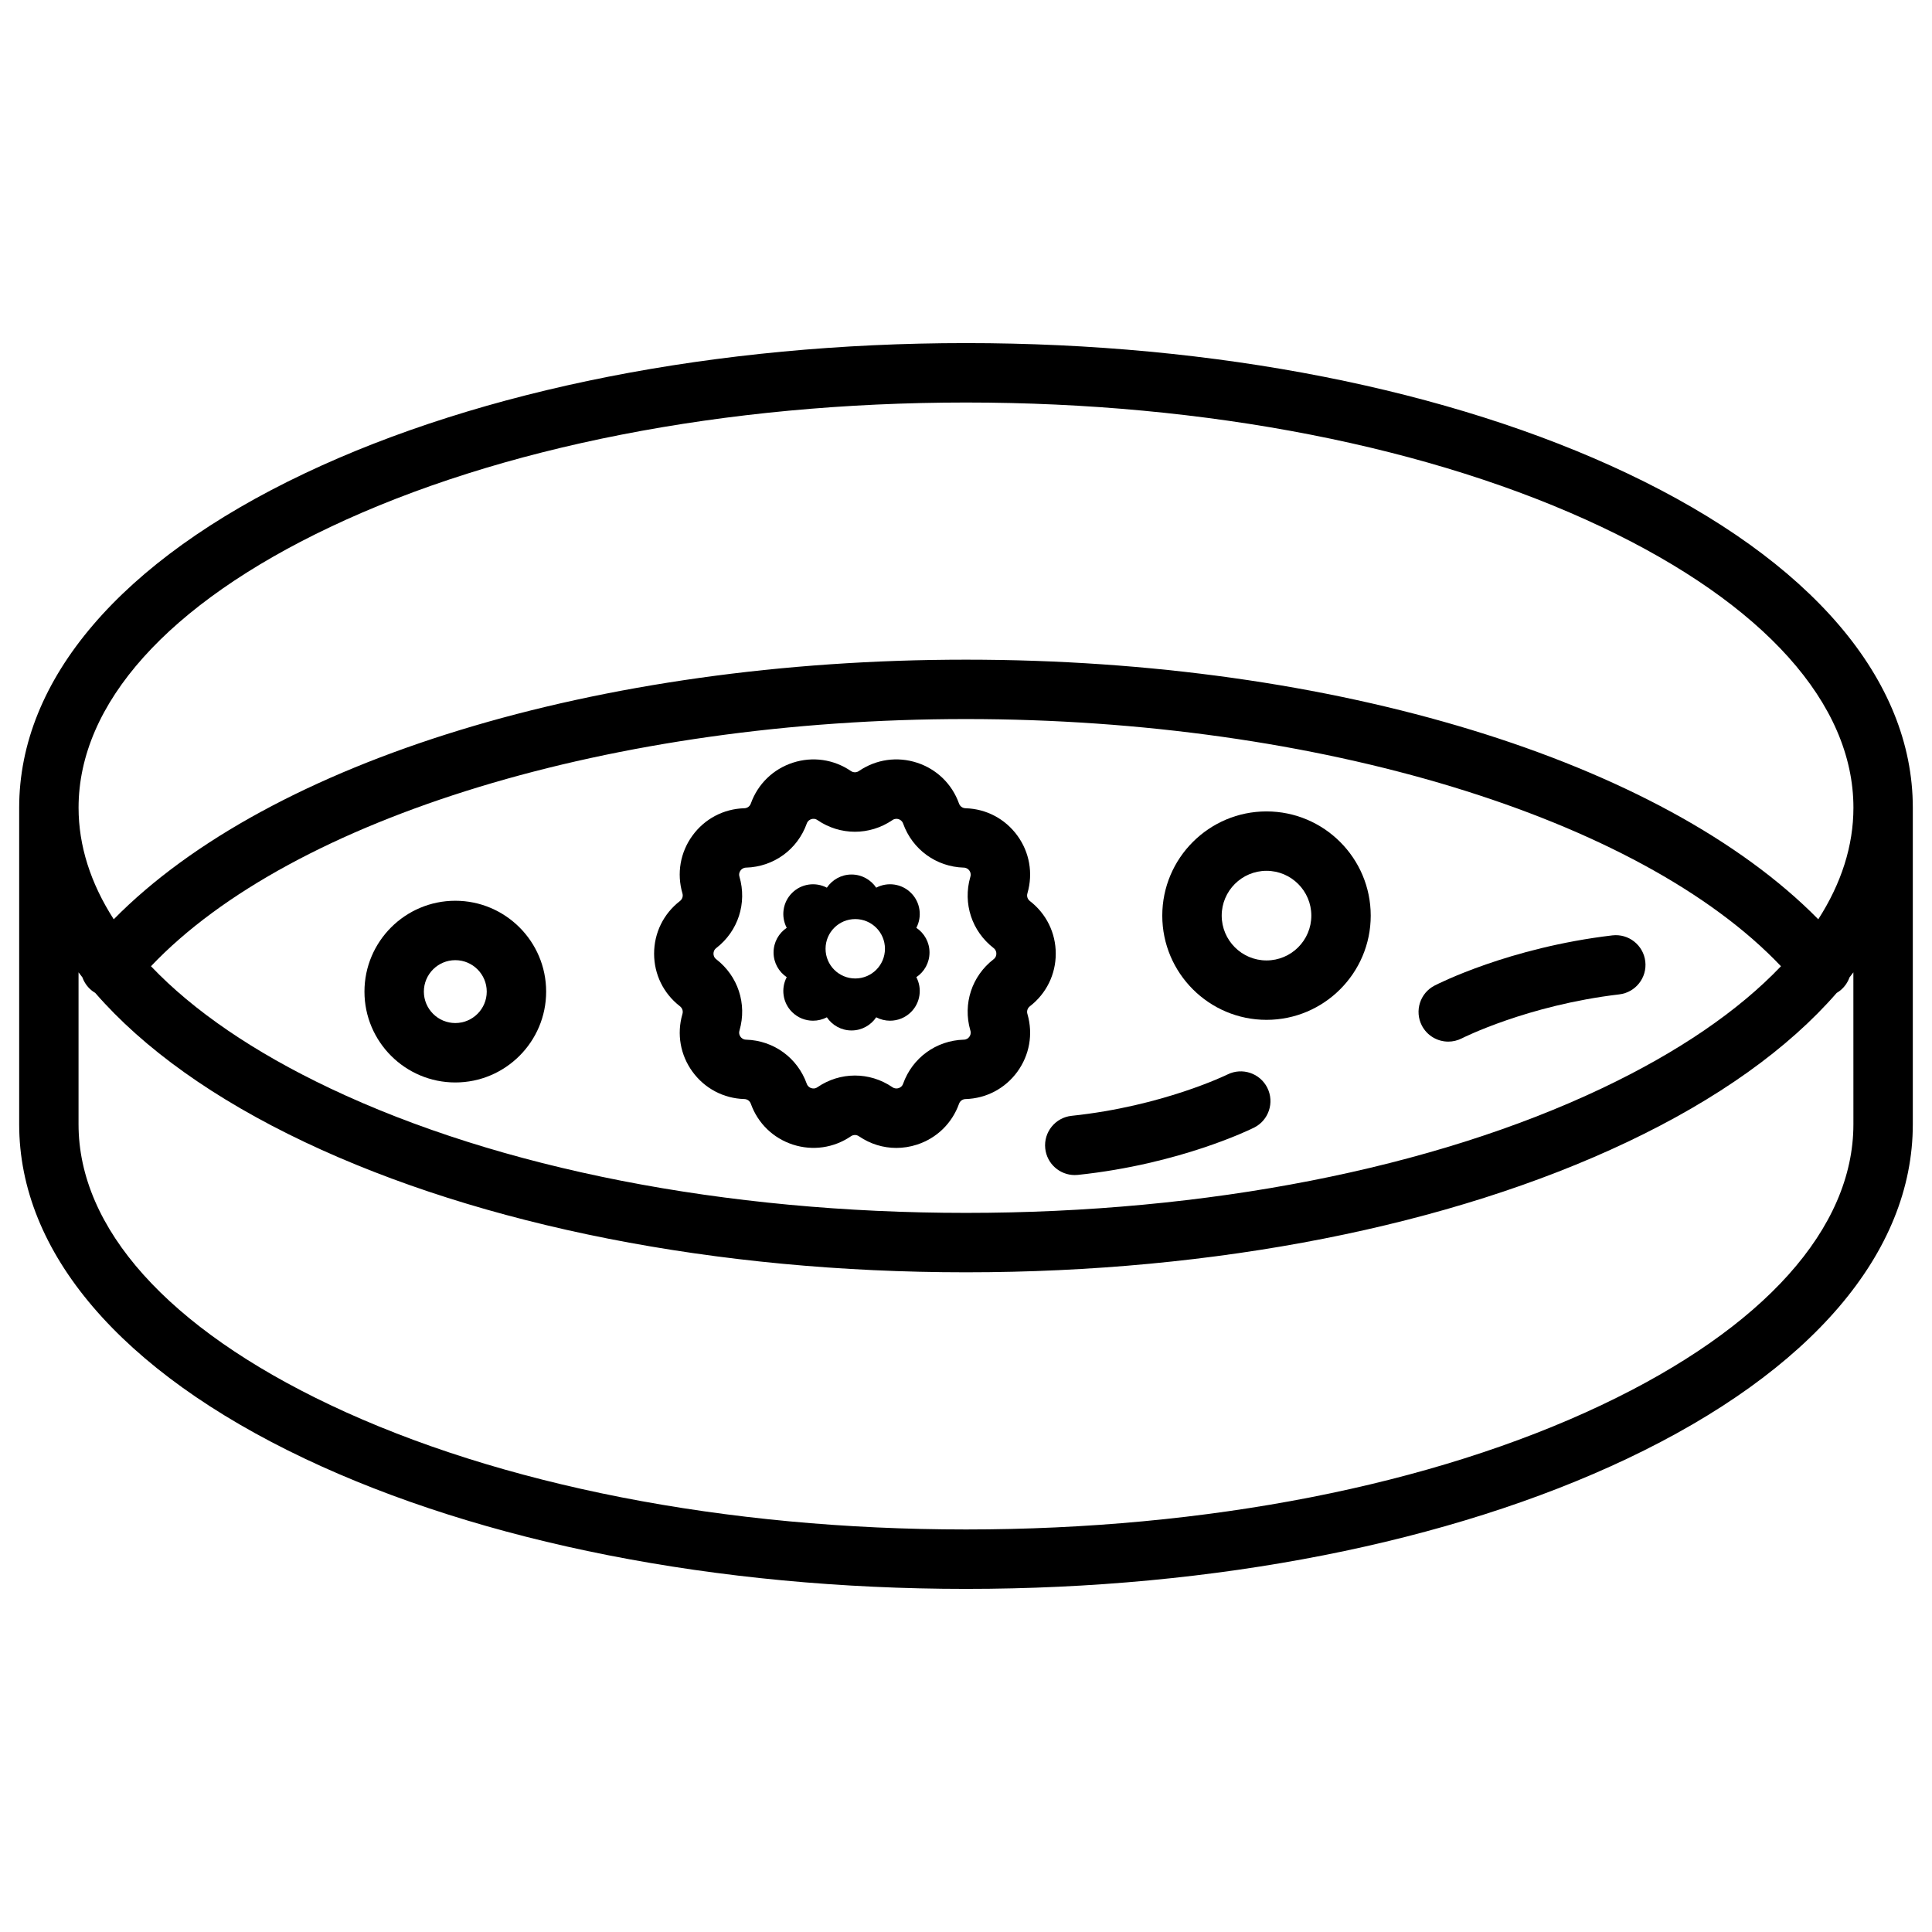
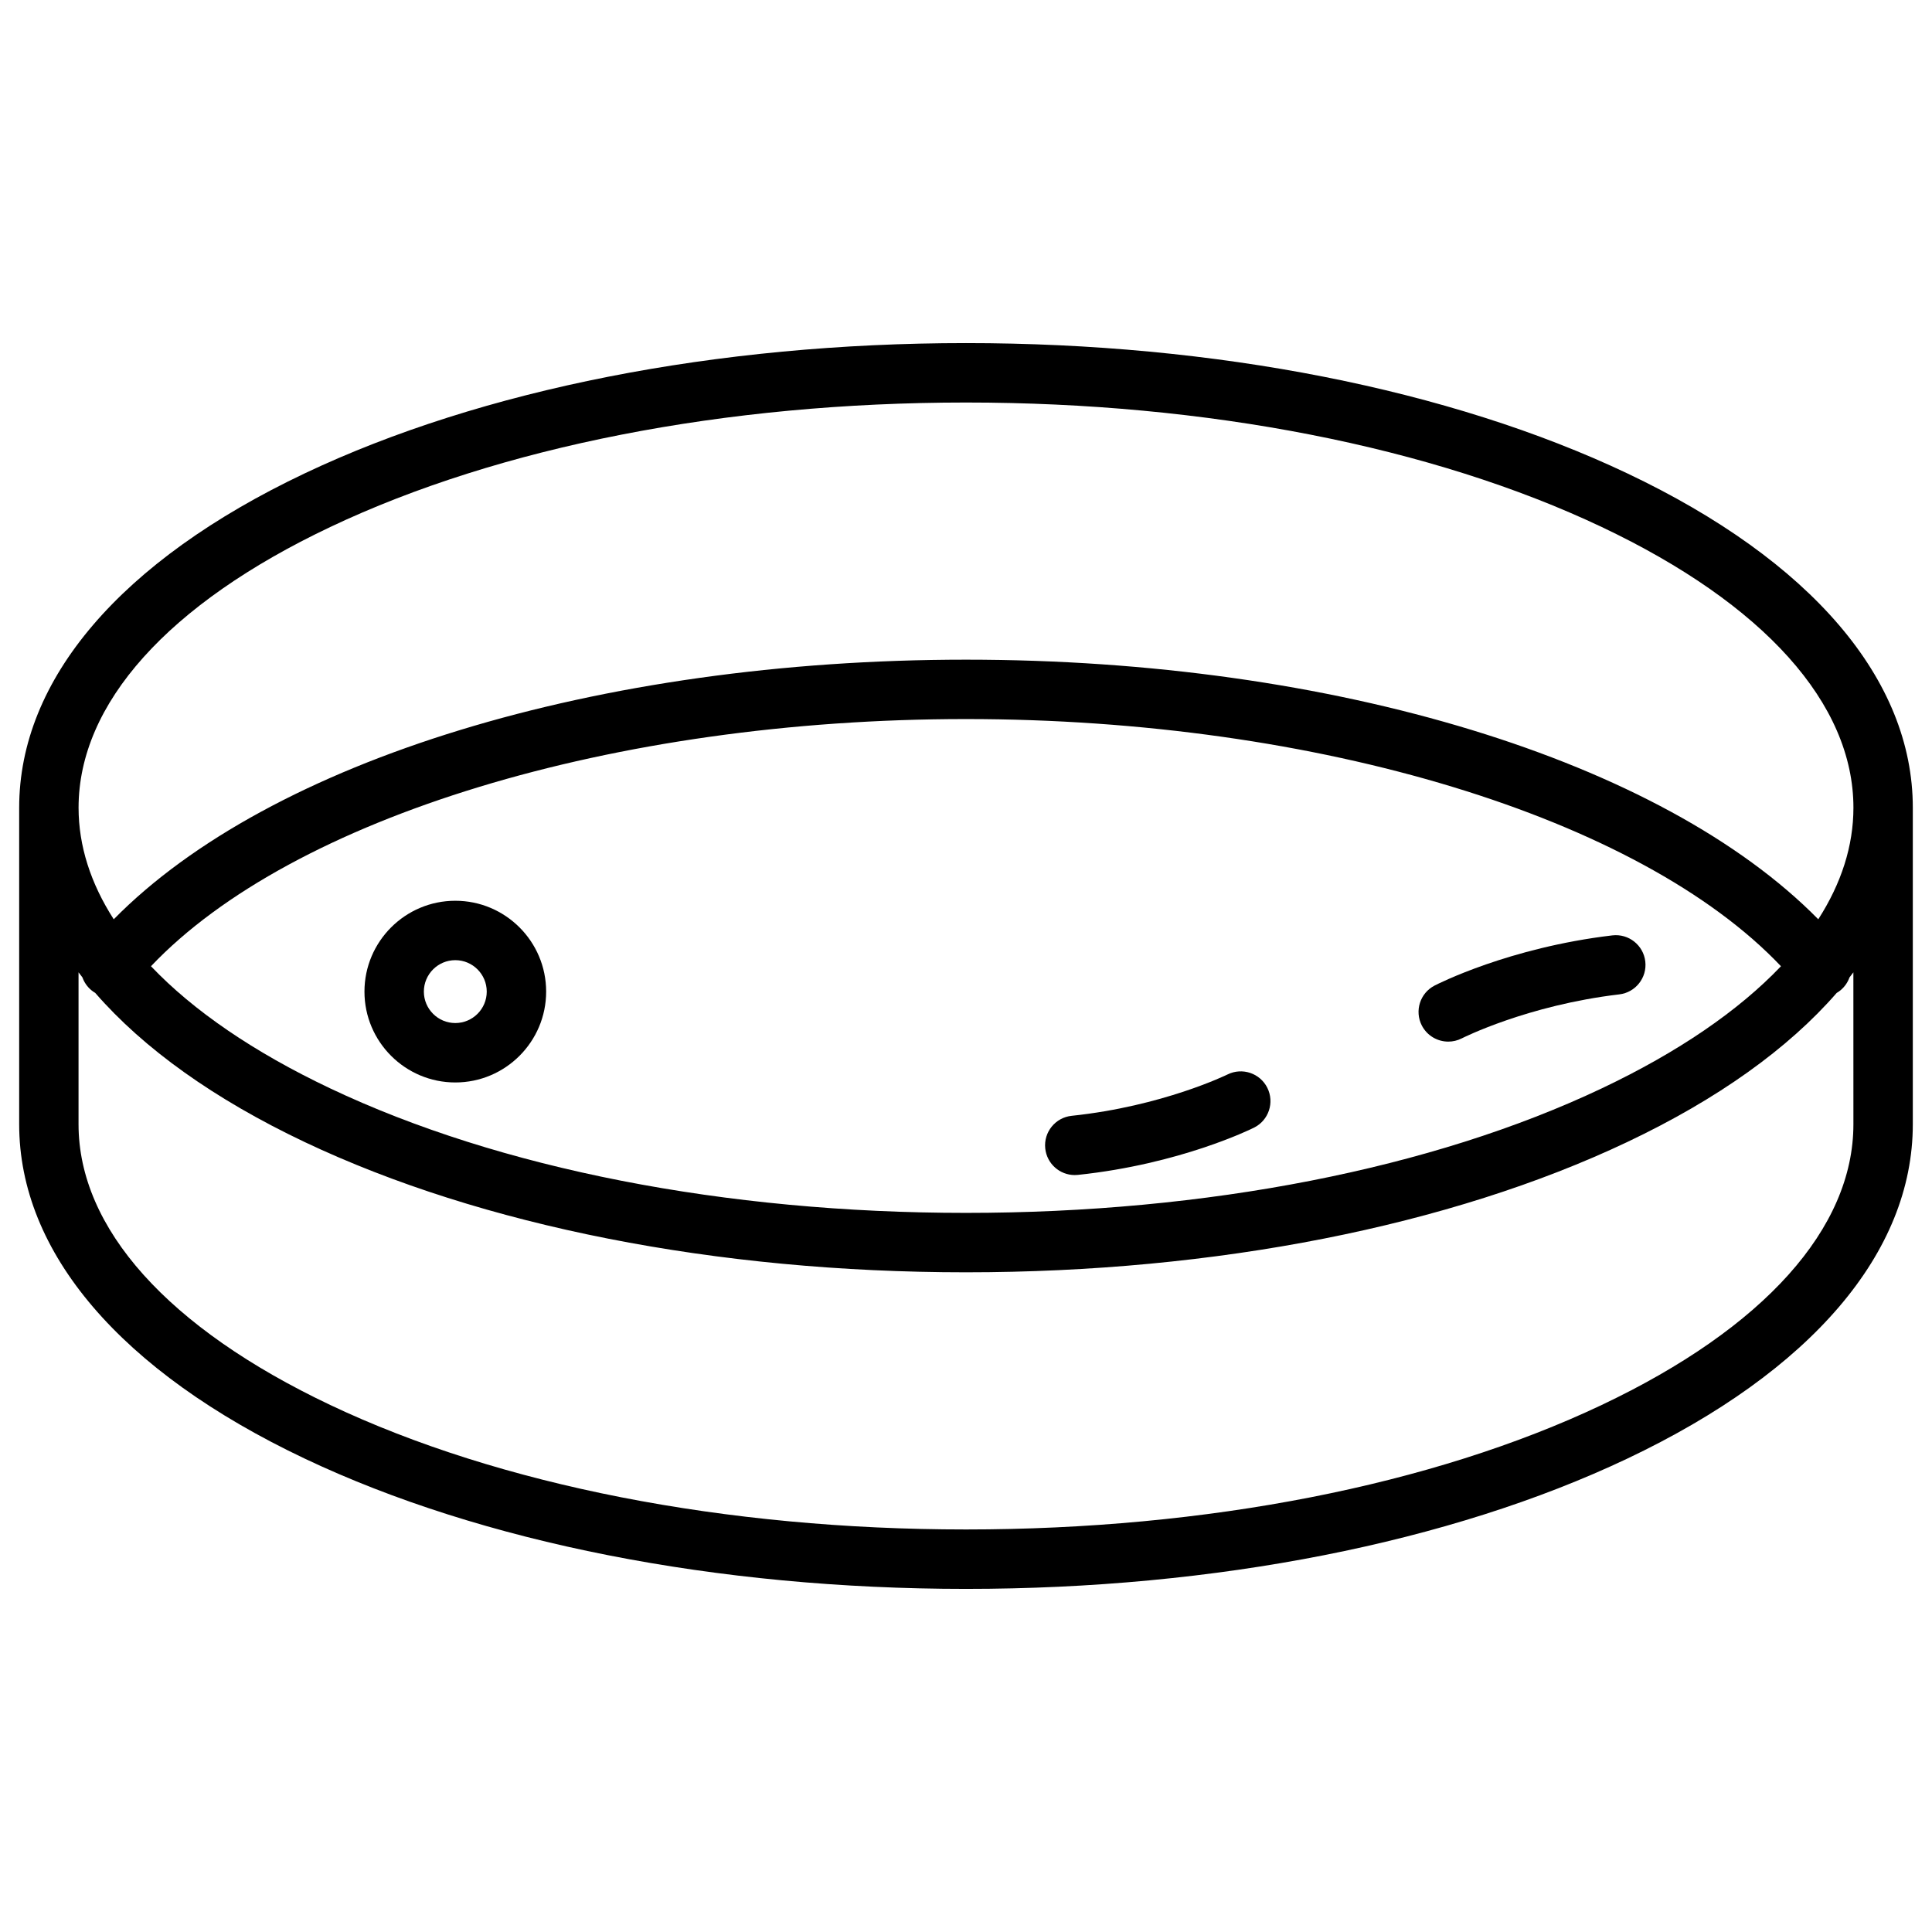
<svg xmlns="http://www.w3.org/2000/svg" fill="#000000" width="800px" height="800px" version="1.1" viewBox="144 144 512 512">
  <g>
    <path d="m575.23 269.44c-46.941-22.258-109.17-34.516-175.23-34.516s-128.3 12.258-175.23 34.516c-48.809 23.145-75.688 54.613-75.688 88.609v83.895c0 33.996 26.879 65.465 75.688 88.609 46.938 22.258 109.17 34.52 175.23 34.52s128.3-12.258 175.23-34.516c48.805-23.148 75.684-54.617 75.684-88.613v-83.895c0-33.996-26.879-65.465-75.684-88.609zm-343.72 14.227c44.875-21.277 104.71-32.996 168.49-32.996s123.61 11.719 168.49 32.996c43.004 20.391 66.688 46.809 66.688 74.383 0 10.094-3.188 20.027-9.316 29.57-41.406-42.062-128.25-68.801-225.86-68.801-97.613 0-184.46 26.738-225.86 68.801-6.133-9.543-9.32-19.477-9.32-29.57 0-27.574 23.684-53.992 66.691-74.383zm384.47 116.39c-11.23 11.789-27.211 22.75-47.496 32.371-44.875 21.281-104.71 33-168.49 33s-123.61-11.719-168.49-32.996c-20.285-9.621-36.27-20.582-47.496-32.371 37.383-39.406 122.66-65.504 215.98-65.504 93.32 0 178.6 26.098 215.98 65.5zm19.191 41.883c0 27.574-23.684 53.992-66.688 74.383-44.875 21.281-104.71 33-168.49 33s-123.61-11.719-168.49-32.996c-43.008-20.395-66.691-46.812-66.691-74.387v-40.266c0.34 0.449 0.68 0.898 1.027 1.344 0.465 1.301 1.273 2.5 2.422 3.438 0.309 0.25 0.633 0.469 0.965 0.664 12.809 14.734 31.504 28.145 55.523 39.535 46.945 22.258 109.18 34.516 175.24 34.516s128.3-12.258 175.23-34.516c24.016-11.387 42.711-24.797 55.52-39.523 0.336-0.199 0.664-0.418 0.973-0.672 1.148-0.938 1.957-2.137 2.422-3.438 0.348-0.445 0.691-0.895 1.027-1.344z" />
-     <path d="m479.64 414.27c15.227 0 27.617-12.391 27.617-27.617 0-15.23-12.391-27.621-27.621-27.621-15.23 0-27.621 12.391-27.621 27.621 0.004 15.227 12.395 27.617 27.625 27.617zm0-39.496c6.547 0 11.875 5.328 11.875 11.875s-5.328 11.875-11.875 11.875-11.875-5.328-11.875-11.875c-0.004-6.547 5.324-11.875 11.875-11.875z" />
    <path d="m264.66 382.71c-13.273 0-24.074 10.801-24.074 24.078 0 13.277 10.801 24.074 24.074 24.074 13.277 0 24.074-10.801 24.074-24.074 0.004-13.277-10.797-24.078-24.074-24.078zm0 32.406c-4.594 0-8.332-3.738-8.332-8.332s3.738-8.332 8.332-8.332 8.332 3.738 8.332 8.332c0 4.598-3.738 8.332-8.332 8.332z" />
    <path d="m527.81 420.04c1.211 0 2.438-0.281 3.59-0.867 0.172-0.086 17.324-8.766 41.727-11.652 4.316-0.512 7.402-4.426 6.891-8.742s-4.418-7.402-8.742-6.891c-27.395 3.242-46.301 12.887-47.094 13.297-3.856 1.992-5.367 6.731-3.379 10.594 1.398 2.703 4.152 4.262 7.008 4.262z" />
    <path d="m421 448.35c0.426 4.043 3.84 7.051 7.82 7.051 0.273 0 0.555-0.016 0.832-0.043 27.098-2.848 45.898-12.133 46.688-12.527 3.883-1.941 5.453-6.66 3.516-10.547s-6.664-5.469-10.551-3.539c-0.168 0.082-17.199 8.422-41.301 10.957-4.324 0.453-7.461 4.324-7.004 8.648z" />
-     <path d="m399.83 358.19c-0.766-0.035-1.422-0.52-1.68-1.242-1.852-5.184-5.914-9.129-11.148-10.828-5.207-1.691-10.781-0.902-15.312 2.16-0.023 0.016-0.051 0.035-0.074 0.051-0.641 0.438-1.473 0.438-2.113 0-4.543-3.106-10.148-3.91-15.383-2.211-5.234 1.699-9.297 5.648-11.148 10.832-0.258 0.723-0.91 1.203-1.676 1.242h-0.055c-5.496 0.16-10.5 2.805-13.734 7.25-3.234 4.445-4.203 10.023-2.652 15.324 0.219 0.746-0.039 1.535-0.672 2.023-4.348 3.359-6.84 8.441-6.84 13.938 0 5.496 2.492 10.578 6.863 13.953 0.613 0.477 0.871 1.262 0.652 2.008-0.008 0.031-0.02 0.066-0.027 0.102-1.508 5.254-0.535 10.797 2.684 15.219 3.234 4.445 8.238 7.09 13.734 7.25h0.051c0.766 0.035 1.418 0.52 1.676 1.242 1.852 5.184 5.914 9.129 11.148 10.828 5.234 1.695 10.84 0.895 15.383-2.211 0.641-0.441 1.473-0.438 2.113 0 0.023 0.016 0.051 0.035 0.074 0.051 2.965 2.012 6.375 3.043 9.836 3.043 1.832 0 3.676-0.289 5.477-0.875 5.234-1.699 9.297-5.648 11.148-10.832 0.258-0.723 0.914-1.203 1.676-1.242h0.051c5.496-0.16 10.504-2.805 13.734-7.25 3.211-4.422 4.191-9.957 2.688-15.203-0.012-0.039-0.023-0.078-0.035-0.121-0.219-0.746 0.039-1.531 0.652-2.008l0.02-0.016c4.348-3.363 6.844-8.441 6.844-13.938 0-5.496-2.492-10.574-6.863-13.953-0.613-0.477-0.871-1.262-0.652-2.008 0.008-0.031 0.02-0.066 0.027-0.105 1.508-5.254 0.535-10.797-2.684-15.219-3.234-4.445-8.238-7.09-13.734-7.25-0.012-0.004-0.027-0.004-0.047-0.004zm1.051 16.508c0.246 0.34 0.496 0.898 0.281 1.629-0.008 0.031-0.02 0.066-0.027 0.102-2.008 6.981 0.406 14.352 6.18 18.816 0.602 0.465 0.727 1.062 0.727 1.48 0 0.422-0.125 1.02-0.727 1.484l-0.023 0.016c-5.75 4.445-8.16 11.809-6.16 18.785 0.012 0.039 0.023 0.078 0.035 0.117 0.215 0.73-0.035 1.289-0.281 1.629-0.242 0.332-0.688 0.734-1.426 0.77h-0.055c-7.309 0.215-13.617 4.801-16.074 11.684-0.254 0.719-0.785 1.023-1.188 1.152-0.398 0.129-1.008 0.191-1.637-0.234-0.023-0.016-0.047-0.031-0.07-0.051-6.027-4.078-13.797-4.062-19.812 0.051-0.629 0.43-1.234 0.367-1.637 0.234-0.398-0.129-0.93-0.434-1.188-1.152-2.461-6.883-8.77-11.473-16.074-11.684h-0.055c-0.738-0.035-1.184-0.434-1.426-0.77-0.246-0.34-0.496-0.898-0.281-1.629 0.008-0.031 0.02-0.066 0.027-0.102 2.008-6.981-0.406-14.355-6.18-18.816-0.602-0.465-0.727-1.062-0.727-1.48s0.125-1.016 0.75-1.5c5.773-4.465 8.18-11.875 6.129-18.902-0.215-0.73 0.035-1.289 0.285-1.629 0.242-0.332 0.688-0.734 1.426-0.77h0.055c7.309-0.215 13.617-4.801 16.074-11.684 0.254-0.719 0.785-1.023 1.188-1.152 0.402-0.129 1.008-0.195 1.637 0.238 6.016 4.109 13.781 4.125 19.812 0.047 0.023-0.016 0.047-0.031 0.07-0.051 0.629-0.426 1.238-0.363 1.637-0.234 0.398 0.129 0.93 0.434 1.188 1.152 2.461 6.883 8.77 11.469 16.074 11.684h0.051c0.734 0.035 1.18 0.438 1.422 0.77z" />
-     <path d="m386.84 389.88c1.566-2.973 1.098-6.734-1.402-9.234s-6.262-2.965-9.234-1.402c-1.414-2.106-3.812-3.488-6.539-3.488-2.727 0-5.125 1.387-6.539 3.488-2.973-1.562-6.734-1.098-9.234 1.402s-2.965 6.262-1.402 9.234c-2.106 1.414-3.488 3.812-3.488 6.539s1.387 5.125 3.488 6.539c-1.566 2.973-1.098 6.734 1.402 9.234 1.539 1.535 3.551 2.305 5.566 2.305 1.262 0 2.523-0.301 3.668-0.902 1.414 2.106 3.812 3.488 6.539 3.488 2.727 0 5.125-1.387 6.539-3.488 1.145 0.602 2.406 0.902 3.668 0.902 2.016 0 4.027-0.77 5.566-2.305 2.5-2.5 2.965-6.262 1.402-9.234 2.106-1.414 3.488-3.812 3.488-6.539 0.004-2.727-1.383-5.125-3.488-6.539zm-16.188 13.426c-4.348 0-7.871-3.523-7.871-7.871s3.523-7.871 7.871-7.871 7.871 3.523 7.871 7.871-3.523 7.871-7.871 7.871z" />
  </g>
</svg>